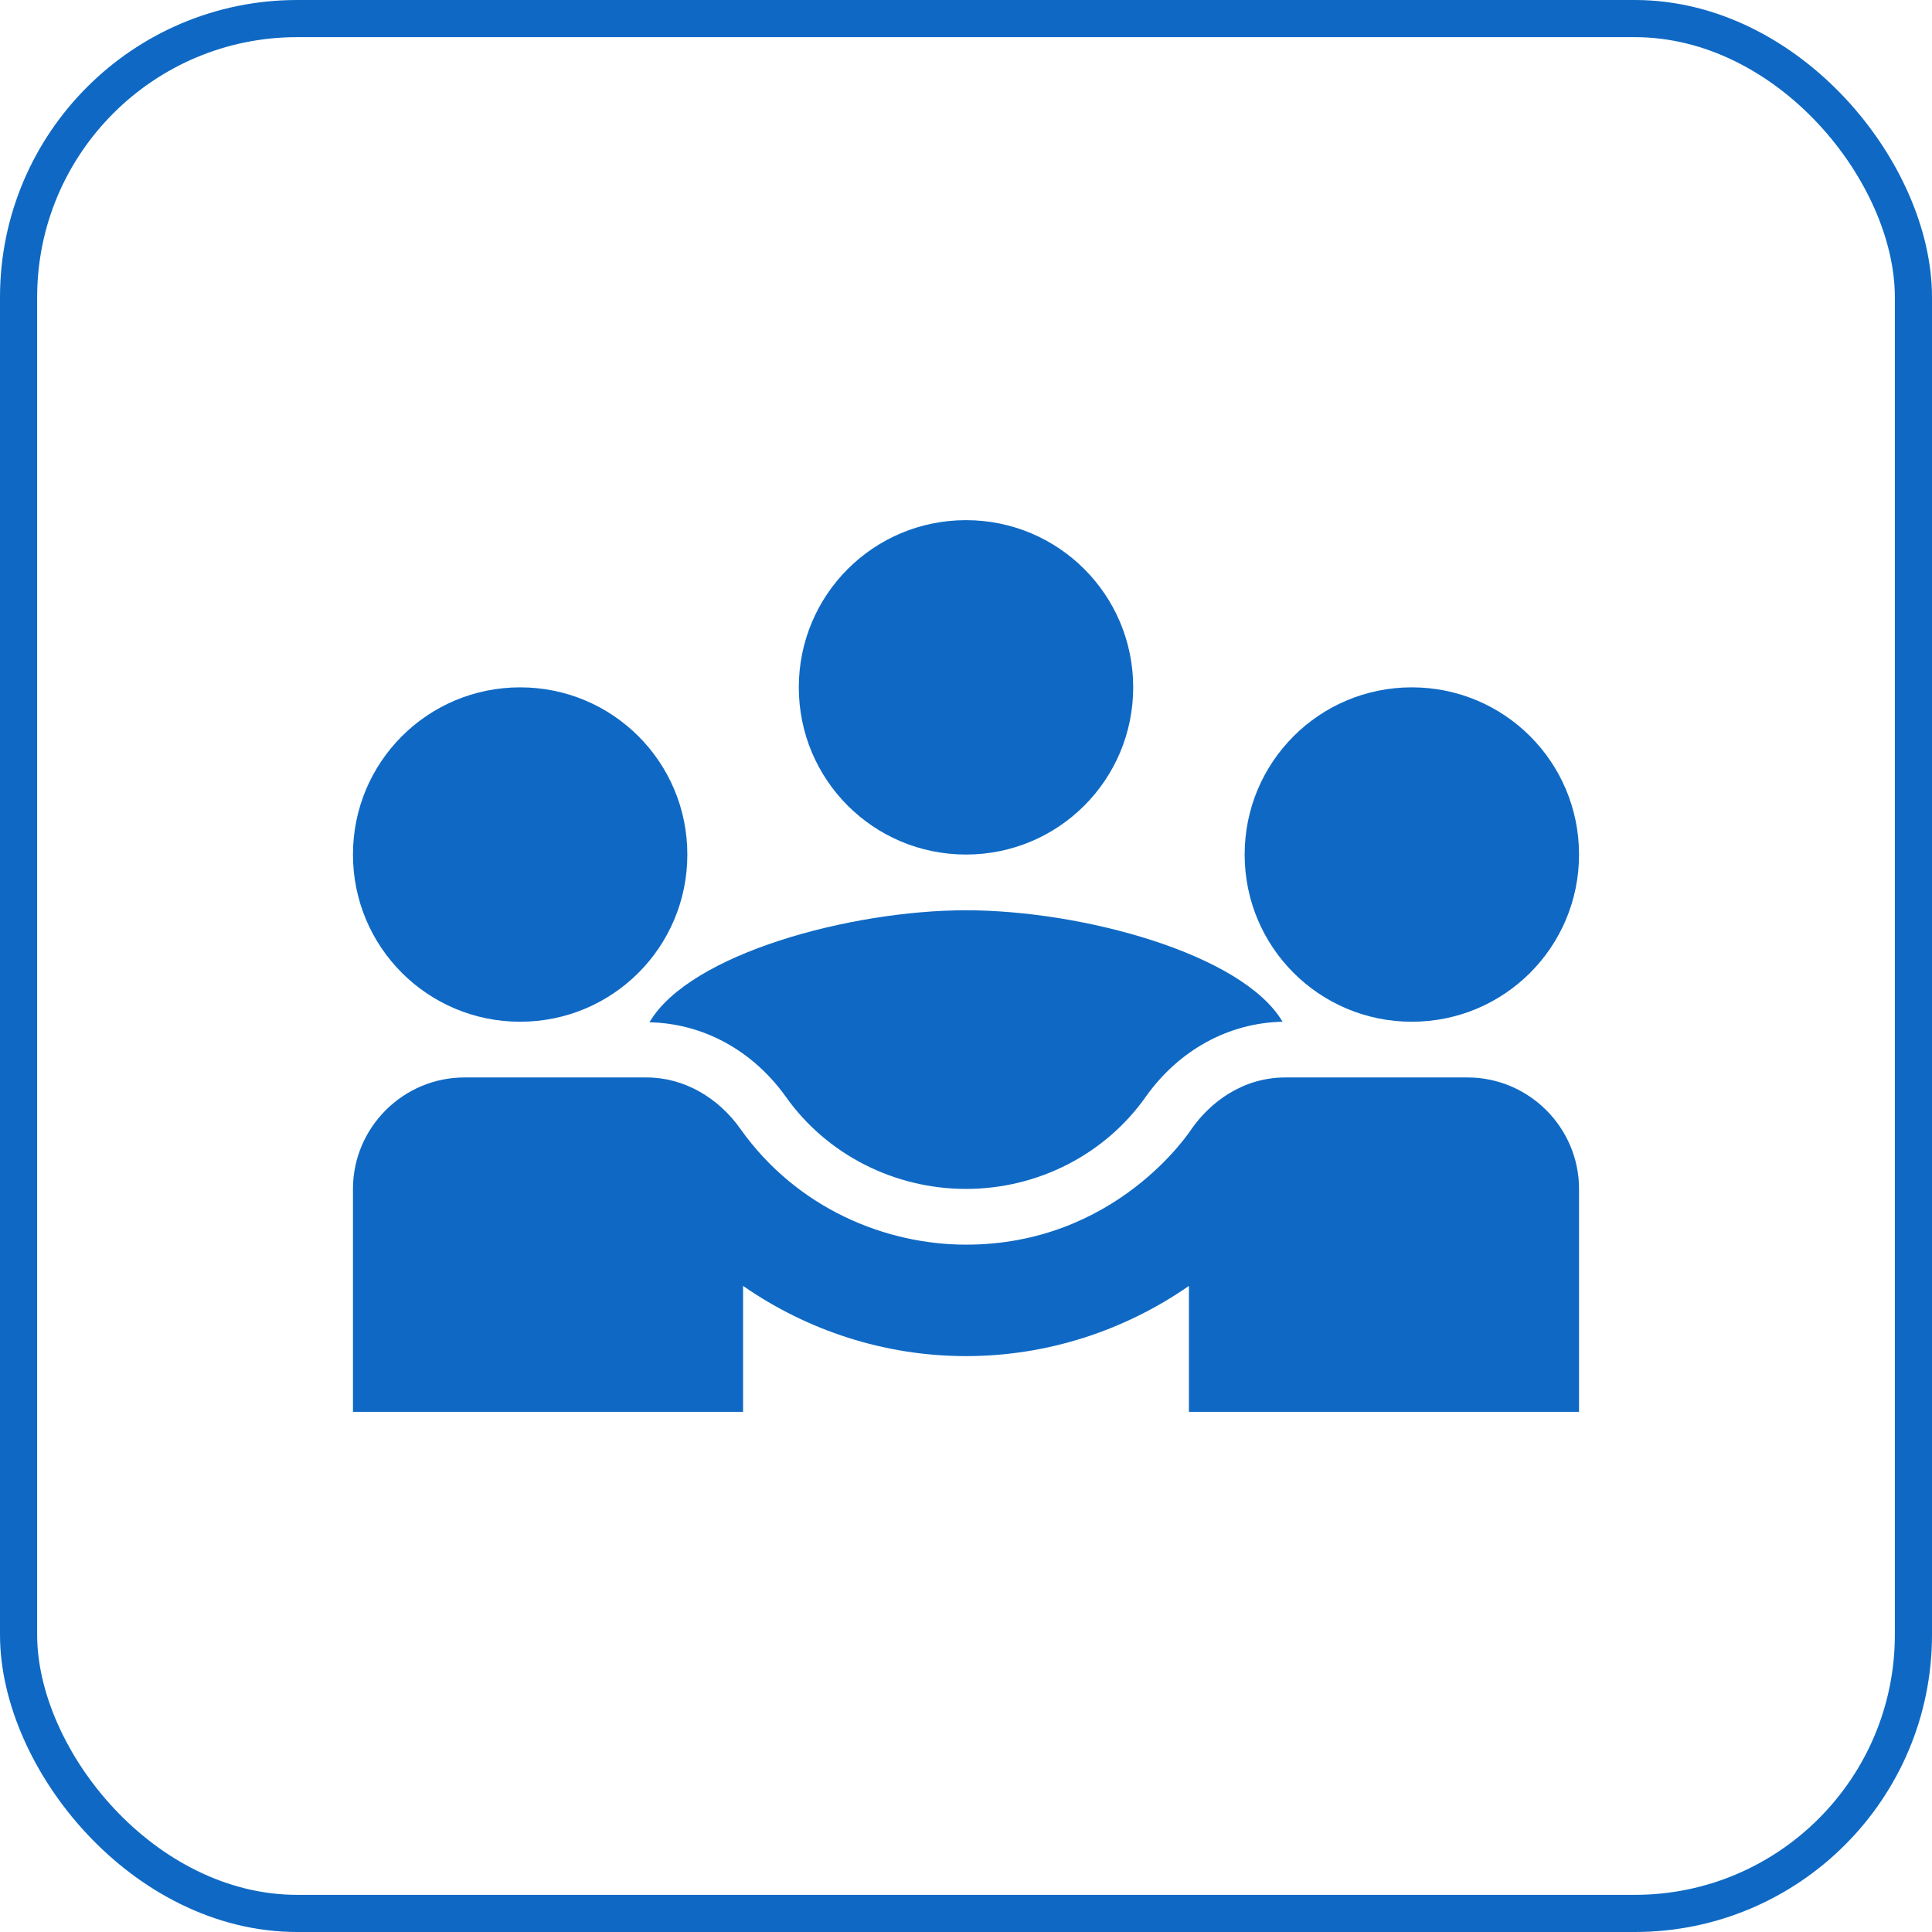
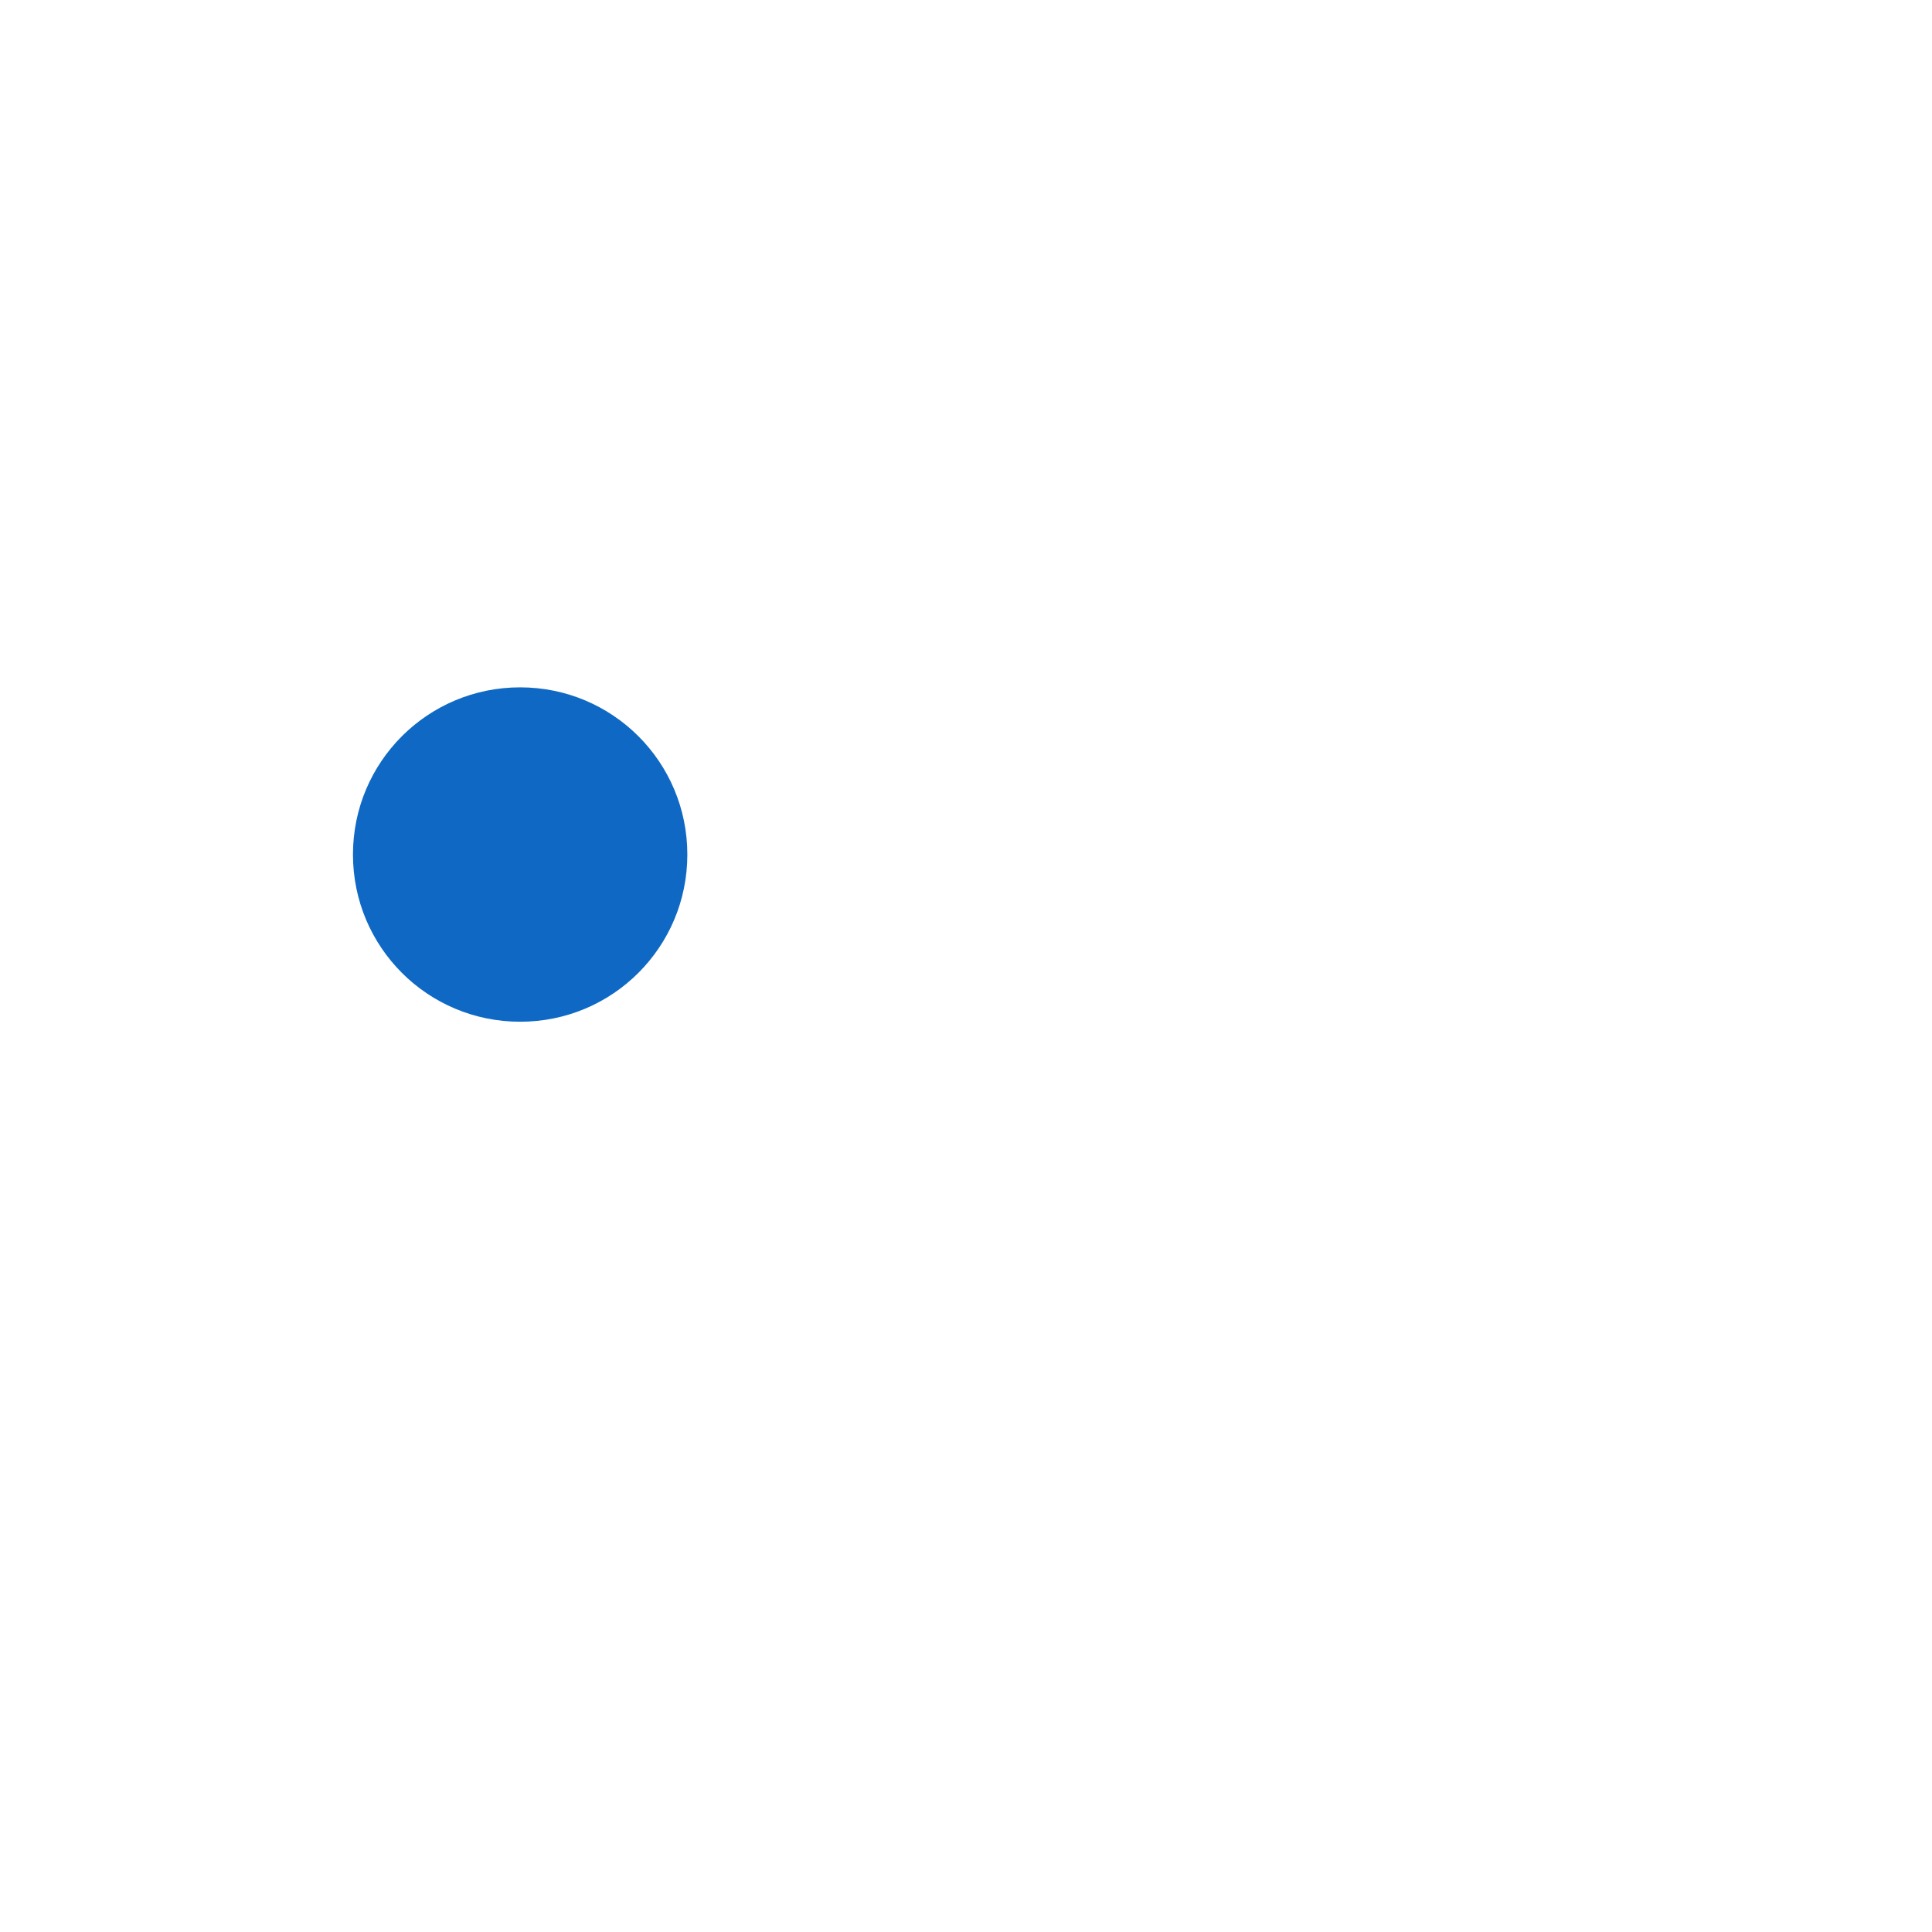
<svg xmlns="http://www.w3.org/2000/svg" width="52" height="52" viewBox="0 0 52 52" fill="none">
-   <rect x="0.5" y="0.5" width="51" height="51" rx="7.5" stroke="#0F69C4" />
-   <path d="M17.48 27.515C18.92 27.545 20.255 28.265 21.155 29.525C22.25 31.07 24.065 32 26 32C27.935 32 29.75 31.07 30.845 29.51C31.745 28.25 33.08 27.53 34.52 27.5C33.44 25.67 29.12 24.5 26 24.5C22.895 24.5 18.56 25.67 17.48 27.515Z" fill="#0F69C4" />
  <path d="M14 27.5C16.49 27.5 18.5 25.49 18.5 23C18.5 20.51 16.49 18.5 14 18.5C11.51 18.5 9.5 20.51 9.5 23C9.5 25.49 11.51 27.5 14 27.5Z" fill="#0F69C4" />
-   <path d="M38 27.5C40.49 27.5 42.5 25.49 42.5 23C42.5 20.51 40.49 18.5 38 18.5C35.51 18.5 33.5 20.51 33.5 23C33.5 25.49 35.51 27.5 38 27.5Z" fill="#0F69C4" />
-   <path d="M26 23C28.49 23 30.5 20.99 30.5 18.5C30.5 16.01 28.49 14 26 14C23.51 14 21.5 16.01 21.5 18.5C21.5 20.99 23.51 23 26 23Z" fill="#0F69C4" />
-   <path d="M39.5 29H34.595C33.44 29 32.57 29.675 32.075 30.38C32.015 30.47 30.035 33.5 26 33.5C23.855 33.5 21.455 32.54 19.925 30.38C19.34 29.555 18.425 29 17.405 29H12.5C10.85 29 9.5 30.35 9.5 32V38H20V34.61C21.725 35.81 23.81 36.5 26 36.5C28.19 36.5 30.275 35.81 32 34.61V38H42.5V32C42.5 30.35 41.15 29 39.5 29Z" fill="#0F69C4" />
</svg>